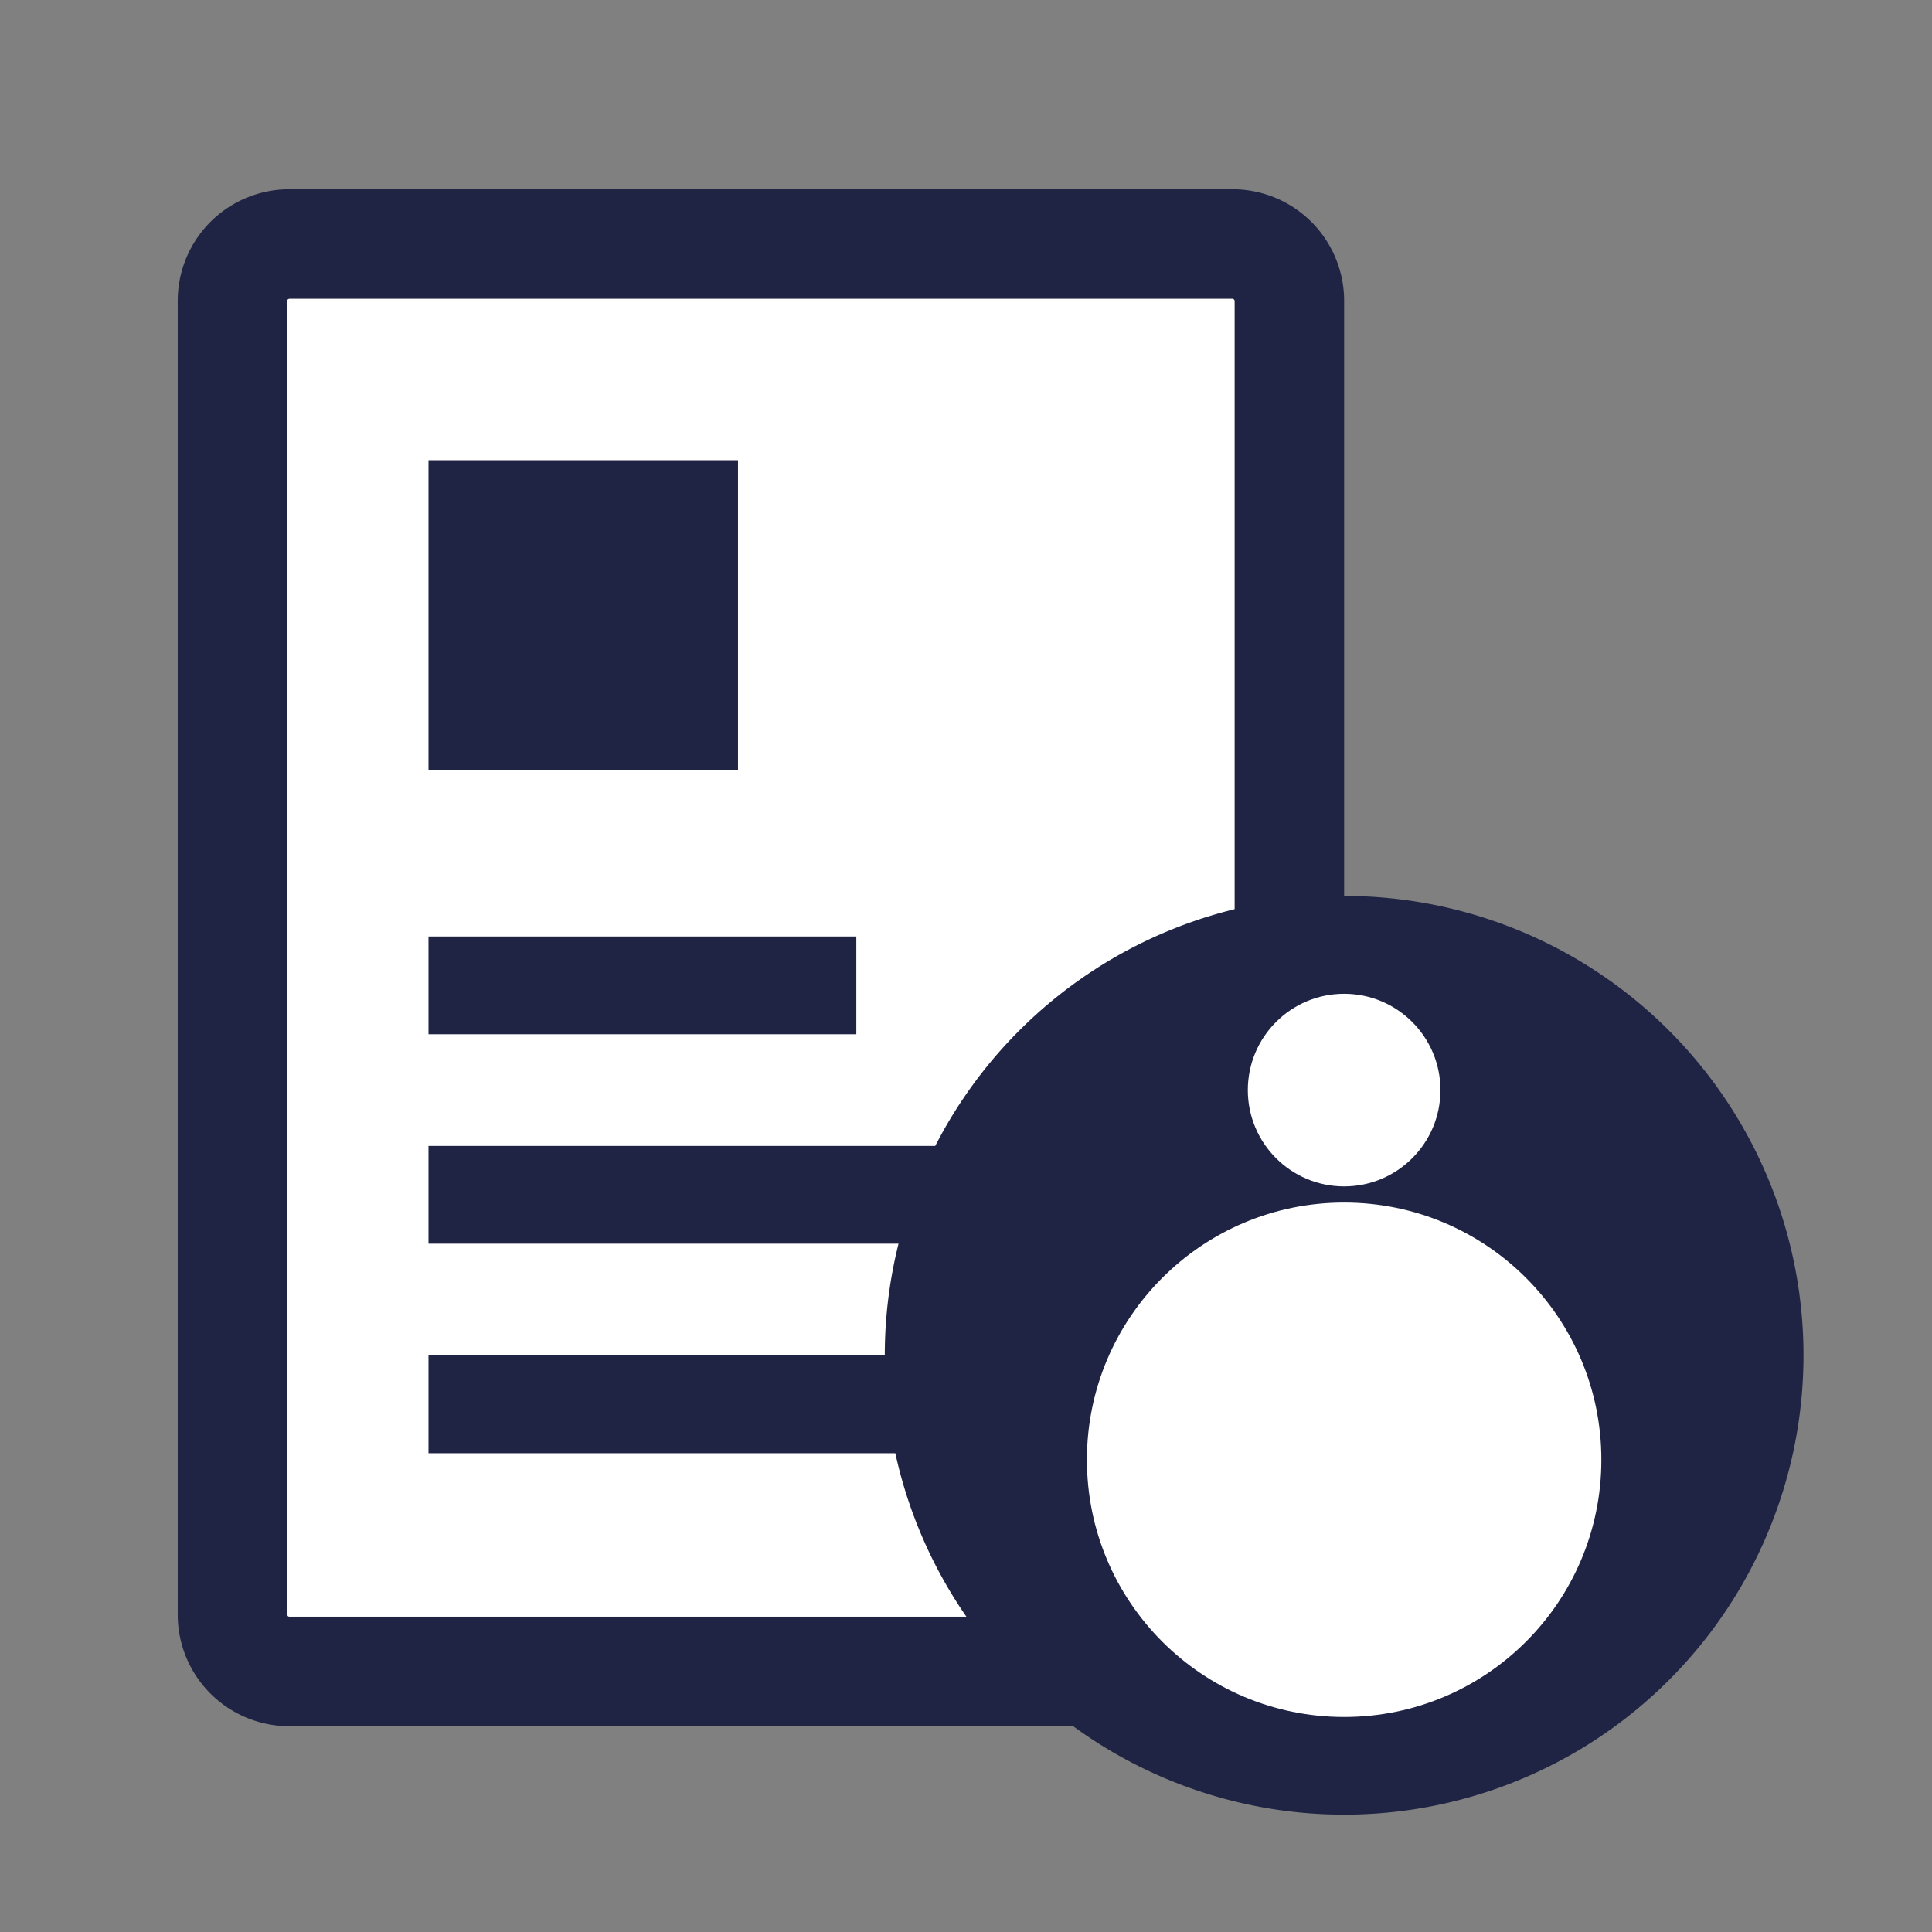
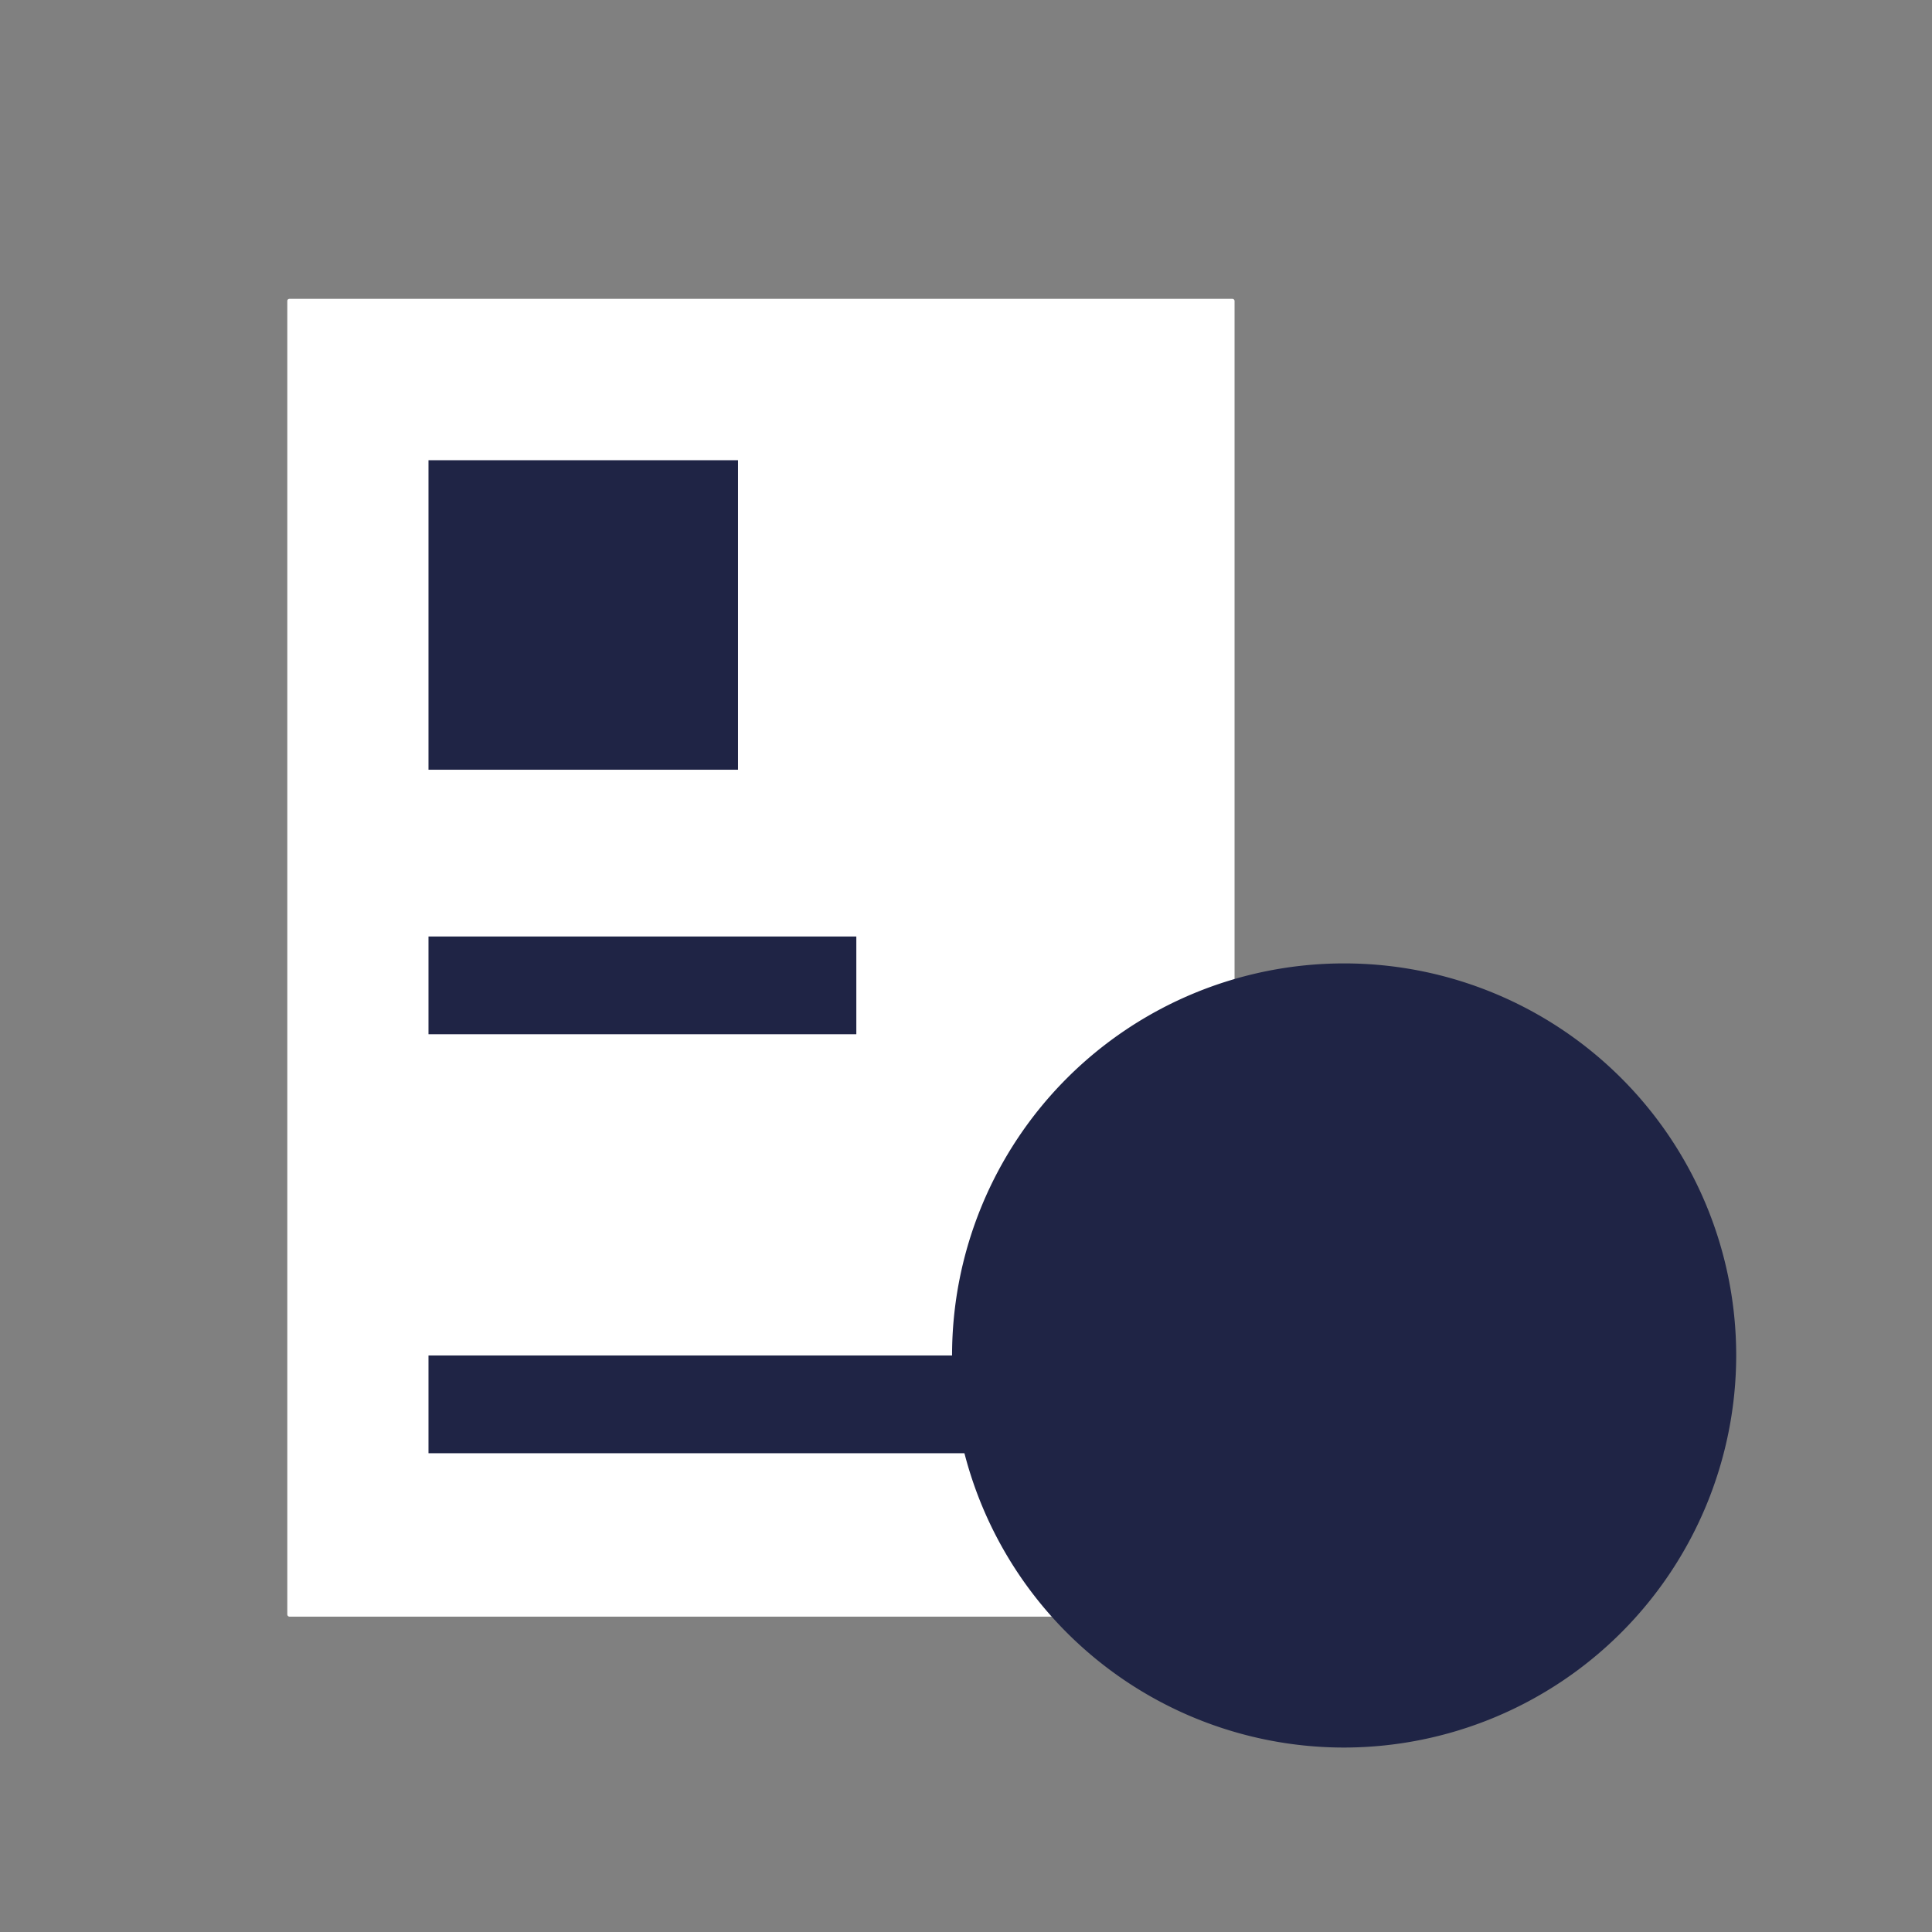
<svg xmlns="http://www.w3.org/2000/svg" id="icon" viewBox="0 0 201 201">
  <rect x="0" y="0" width="201" height="201" fill="#808080" stroke="none" />
  <defs>
    <style>.cls-1{fill:#1f2445;}.cls-2{fill:#fff;}</style>
  </defs>
  <title>Smart Scan-1</title>
-   <path class="cls-1" d="M128.23,19.69H30.1A11.61,11.61,0,0,0,18.49,31.3V168A11.61,11.61,0,0,0,30.1,179.59h98.13A11.61,11.61,0,0,0,139.84,168V31.3A11.61,11.61,0,0,0,128.23,19.69ZM128.44,168a.22.22,0,0,1-.21.21H30.1a.22.22,0,0,1-.21-.21V31.3a.22.22,0,0,1,.21-.21h98.13a.22.22,0,0,1,.21.21Z" />
  <rect class="cls-2" x="29.89" y="31.09" width="98.55" height="137.1" rx="0.21" />
  <rect class="cls-1" x="44.58" y="47.88" width="32.2" height="32.2" />
  <rect class="cls-1" x="44.58" y="97.43" width="44.51" height="10.17" />
-   <rect class="cls-1" x="44.58" y="119.22" width="66.9" height="10.17" />
  <rect class="cls-1" x="44.58" y="141.02" width="66.9" height="10.17" />
  <path class="cls-1" d="M139.84,181.81A40.79,40.79,0,1,1,180.63,141,40.84,40.84,0,0,1,139.84,181.81Z" />
-   <path class="cls-1" d="M139.84,107.23A33.79,33.79,0,1,1,106.05,141a33.83,33.83,0,0,1,33.79-33.79m0-14A47.79,47.79,0,1,0,187.63,141a47.79,47.79,0,0,0-47.79-47.79Z" />
-   <circle class="cls-2" cx="139.84" cy="113.41" r="10.02" />
-   <circle class="cls-2" cx="139.84" cy="151.87" r="26.76" />
</svg>